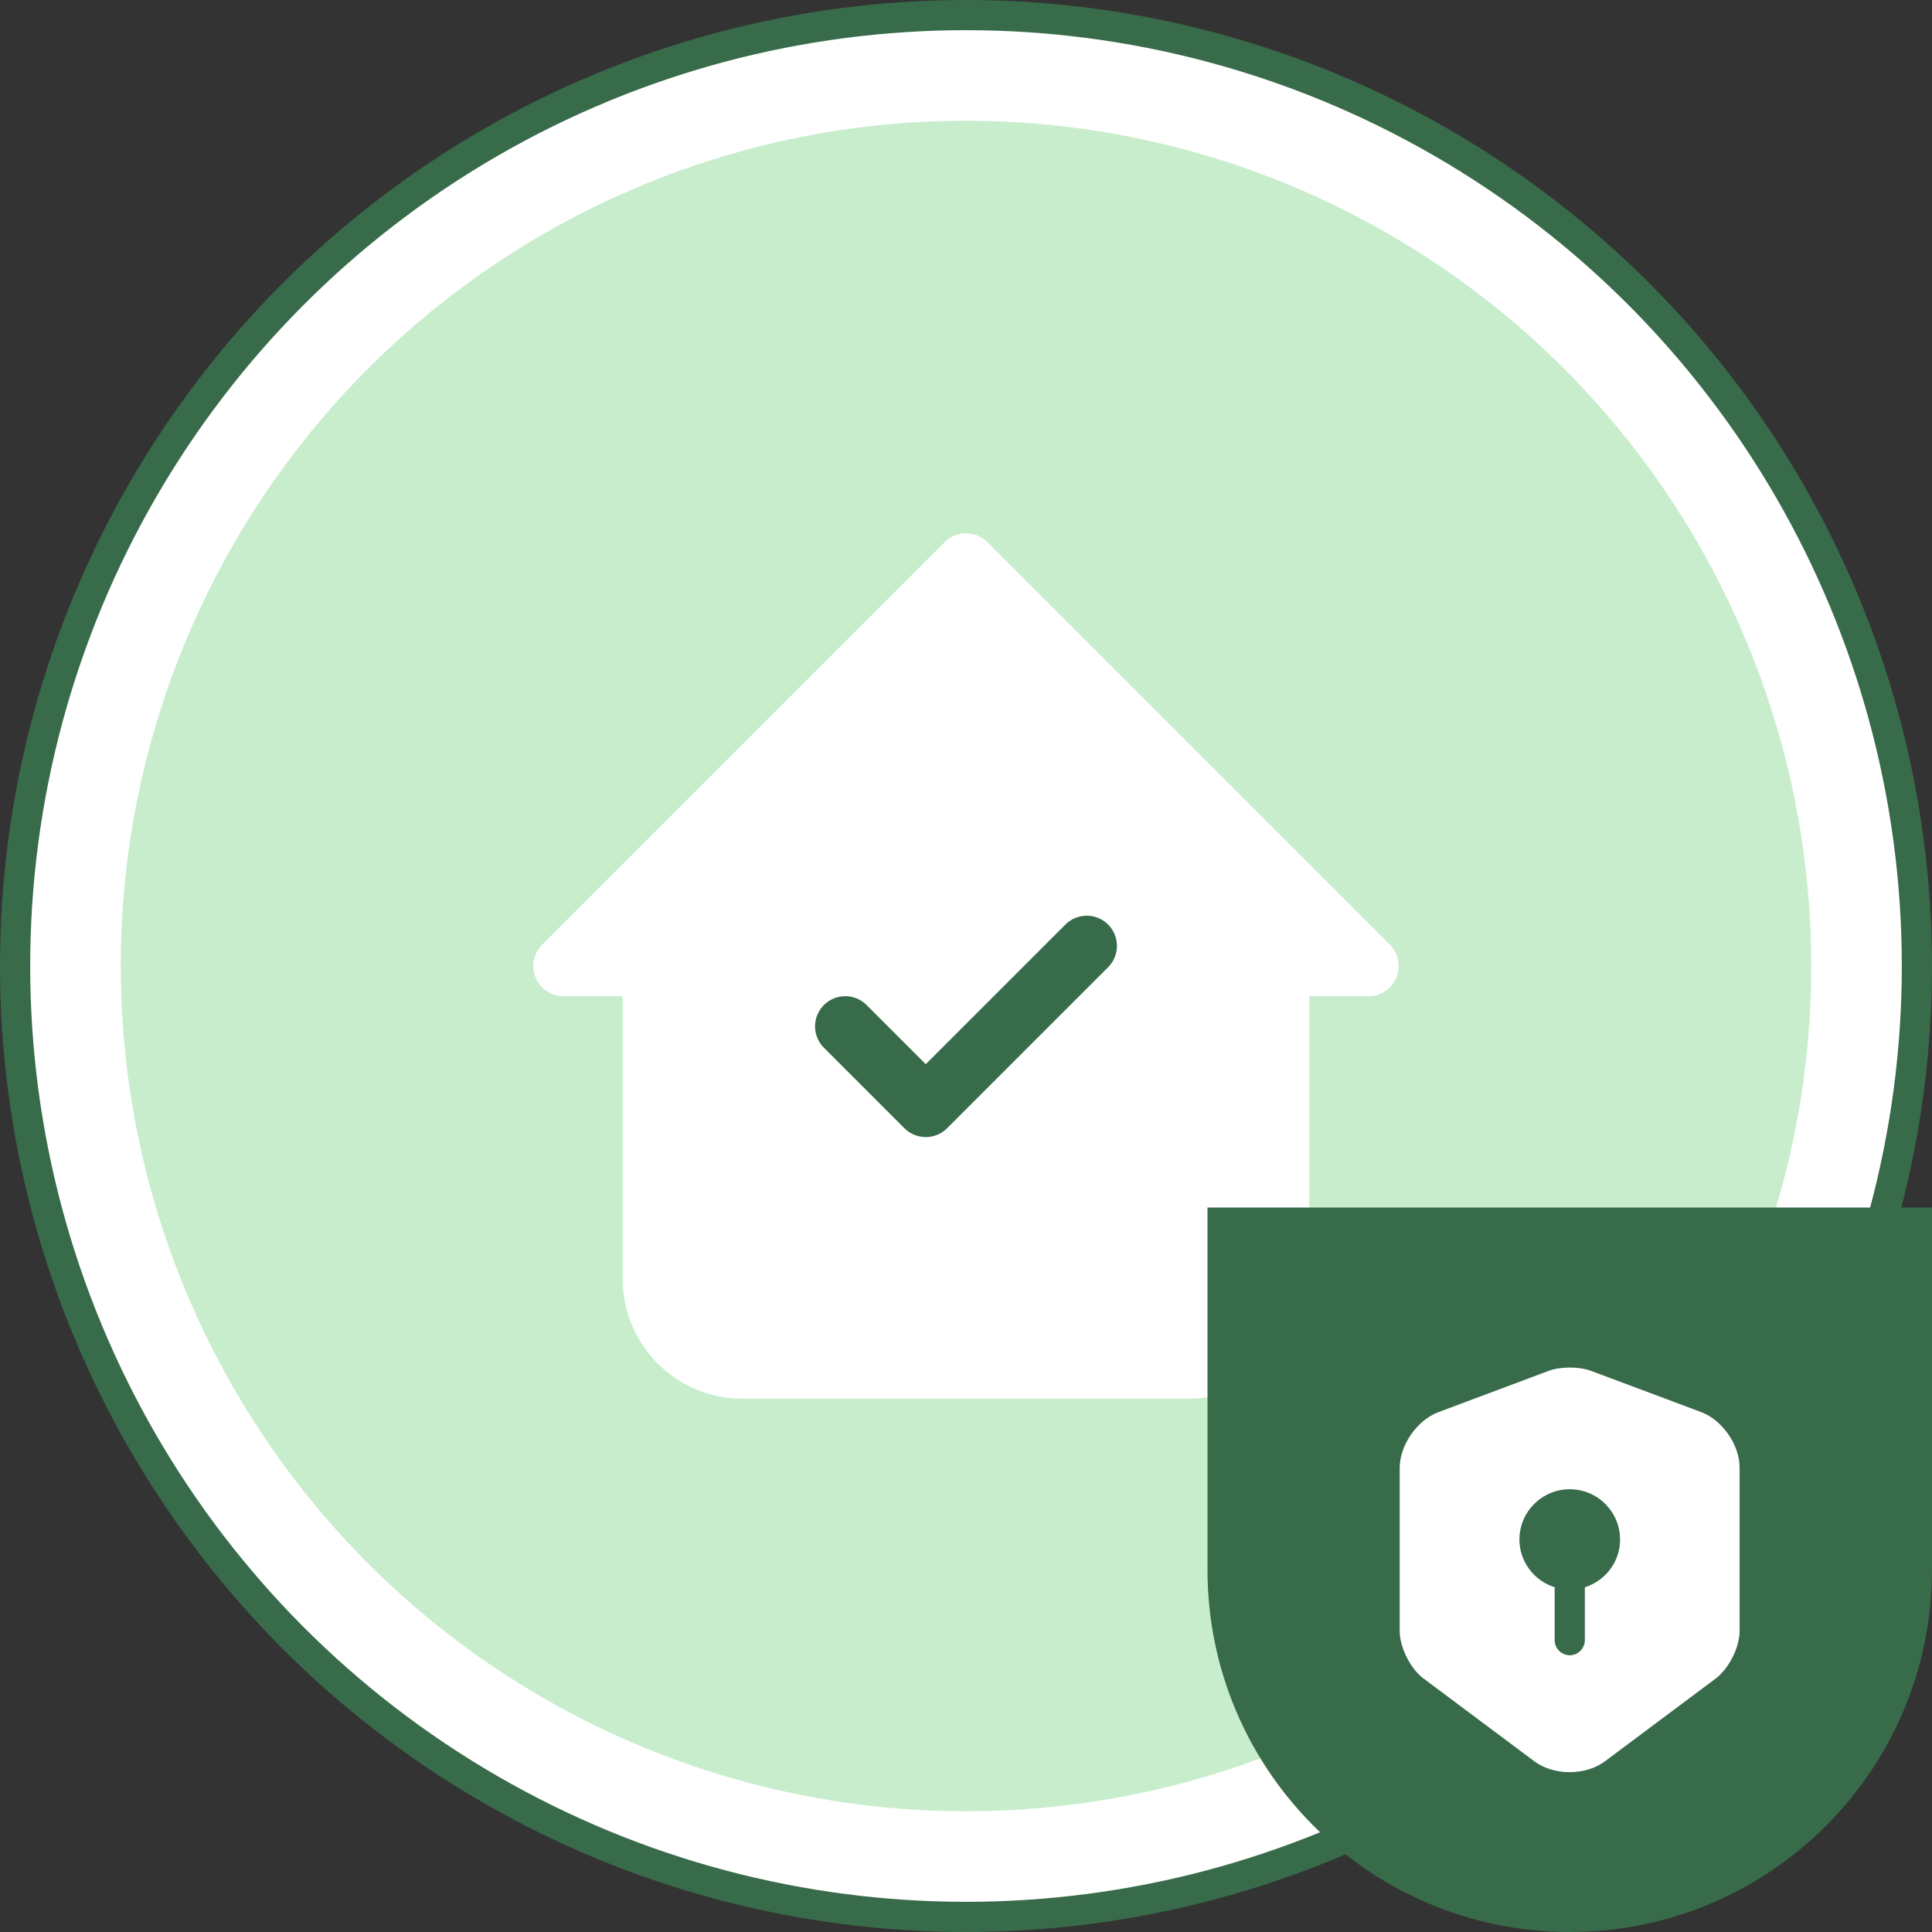
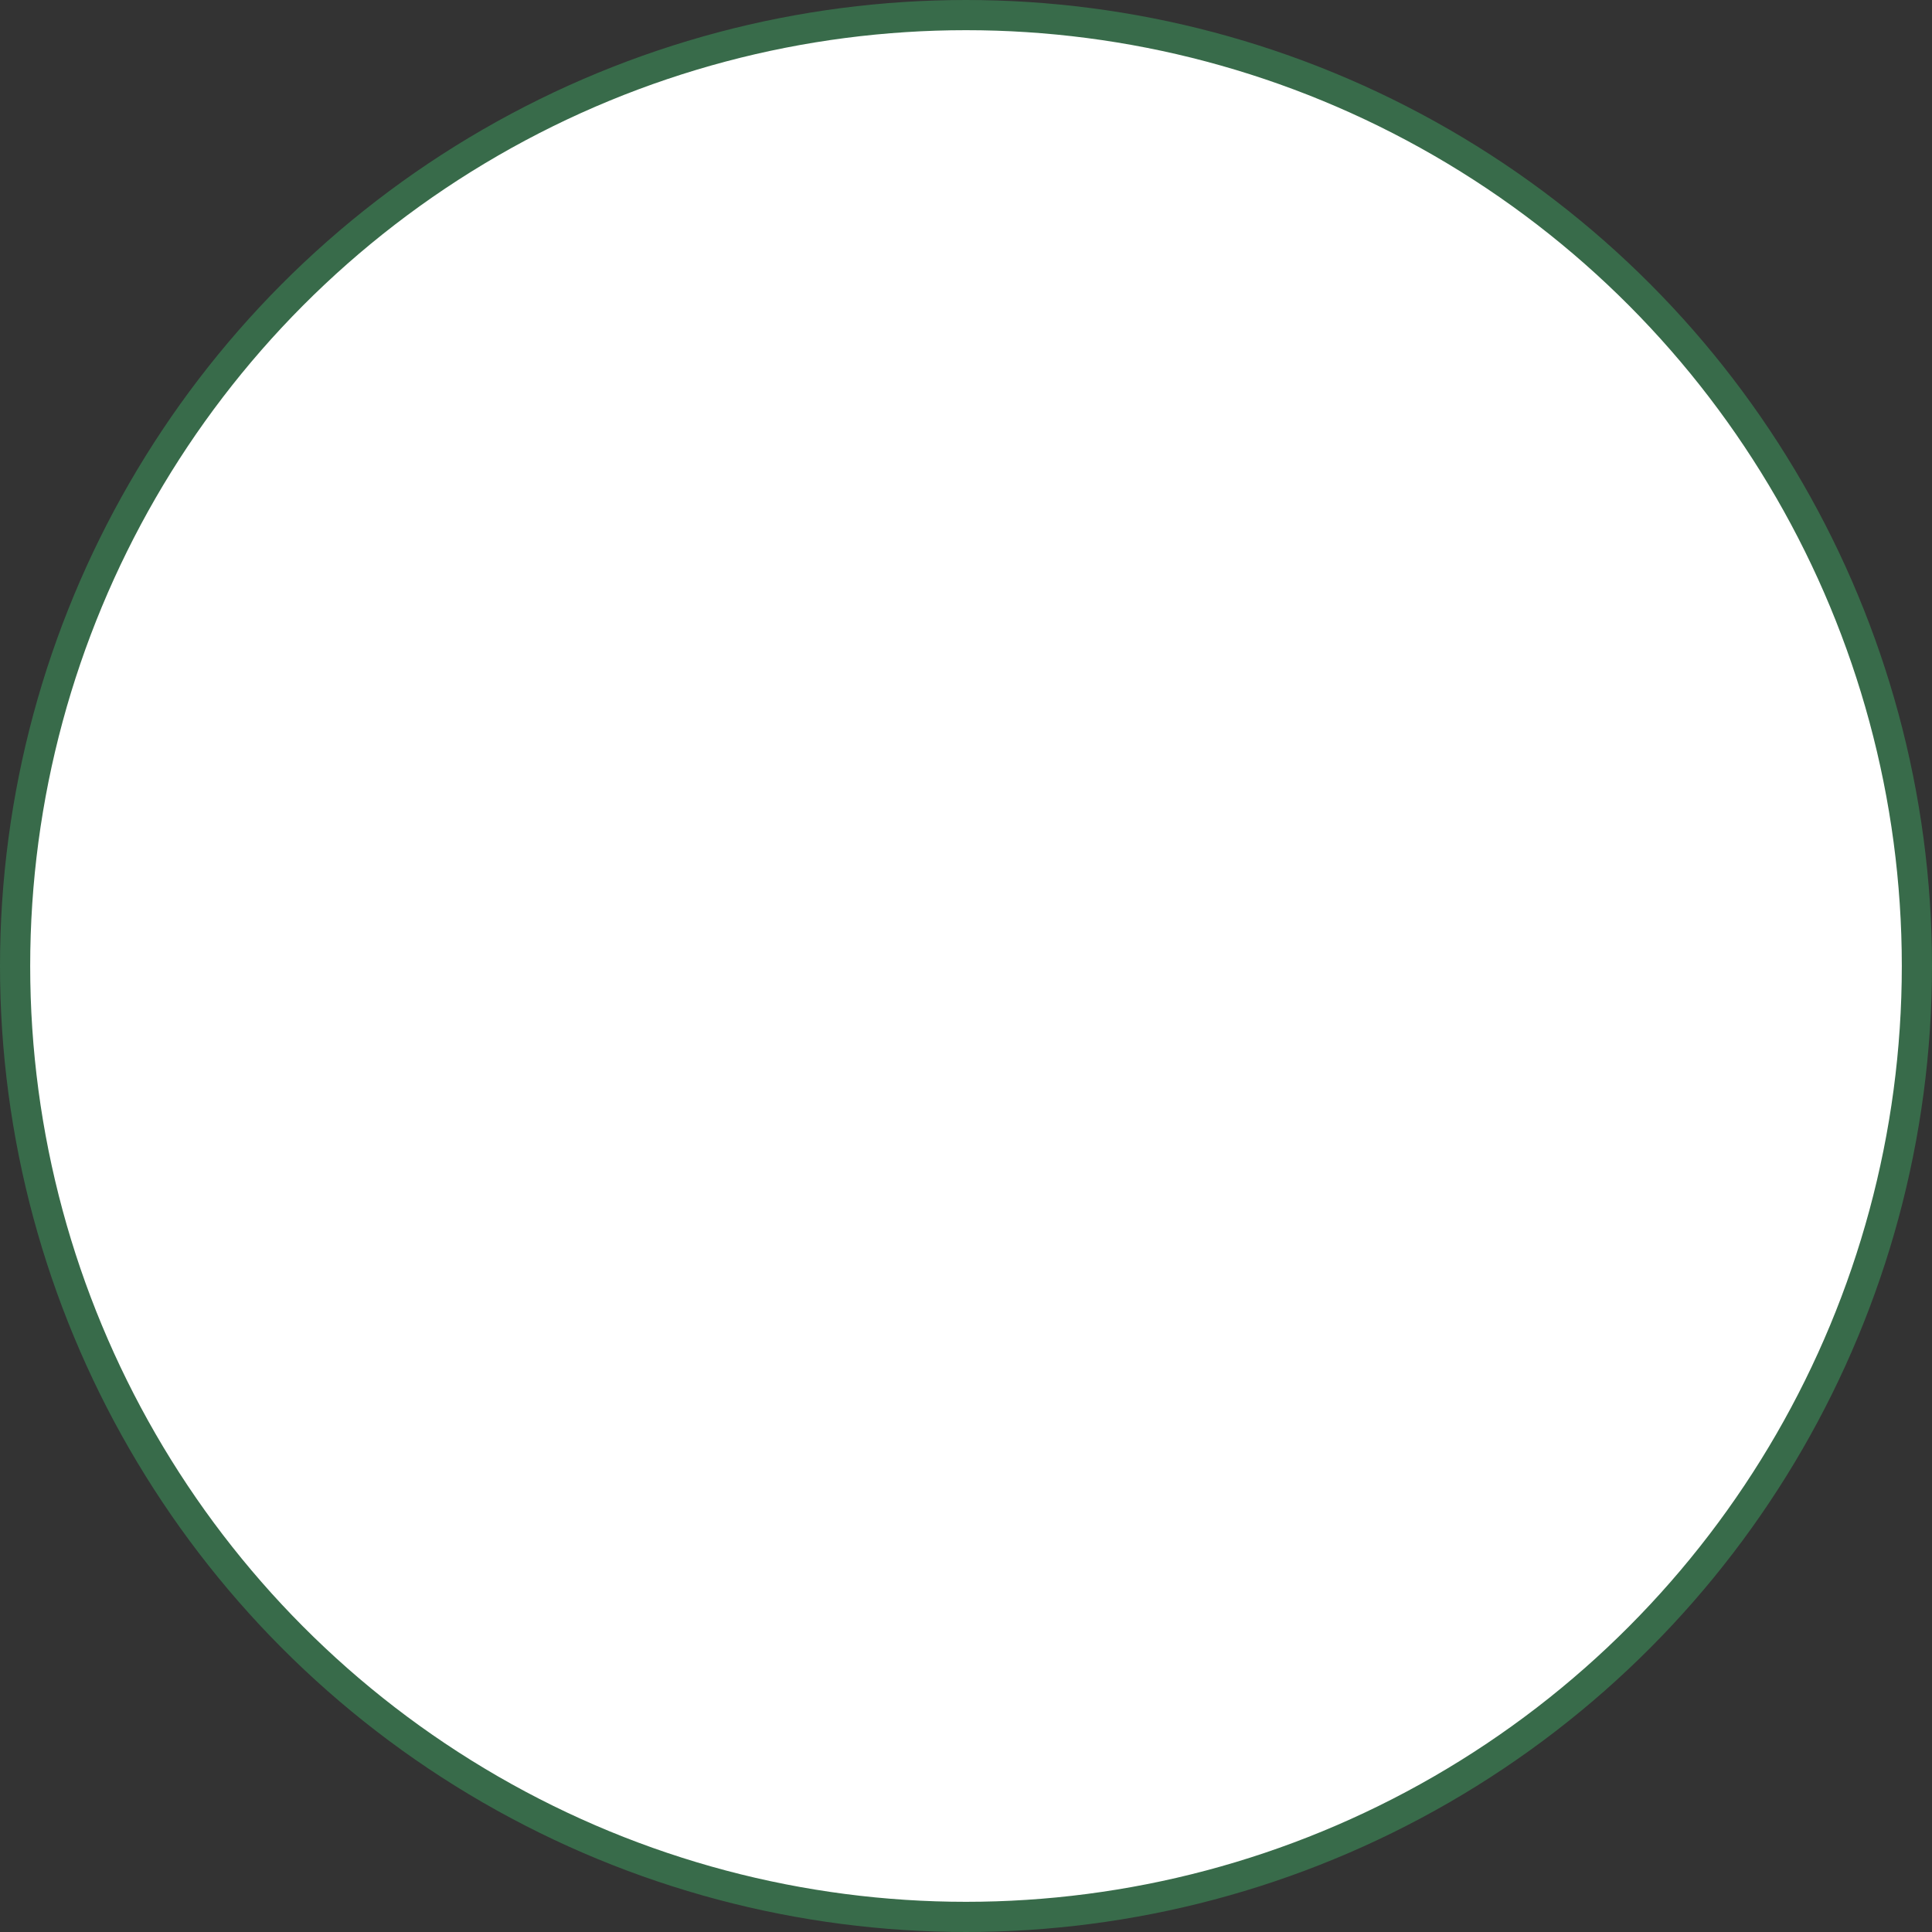
<svg xmlns="http://www.w3.org/2000/svg" width="64" height="64" viewBox="0 0 64 64" fill="none">
  <rect x="0" y="0" width="64" height="64" fill="#333333" stroke="none" />
  <circle cx="32" cy="32" r="31.5" fill="white" stroke="#386B4A" />
-   <circle cx="32" cy="32" r="28" fill="#C8EDCC" />
  <g clip-path="url(#clip0_2026_6631)">
-     <path fill-rule="evenodd" clip-rule="evenodd" d="M18.666 32H21.629V42.37C21.629 43.156 21.942 43.91 22.497 44.466C23.053 45.021 23.806 45.333 24.592 45.333H39.407C40.193 45.333 40.947 45.021 41.502 44.466C42.058 43.91 42.37 43.156 42.37 42.37V32H42.37H45.333L32 18.667L18.666 32Z" fill="white" />
    <path d="M21.629 32H22.629C22.629 31.448 22.182 31 21.629 31V32ZM18.666 32L17.959 31.293C17.673 31.579 17.588 32.009 17.743 32.383C17.897 32.756 18.262 33 18.666 33V32ZM22.497 44.466L23.204 43.758L22.497 44.466ZM41.502 44.466L40.795 43.758L40.795 43.758L41.502 44.466ZM42.37 32V31C41.818 31 41.37 31.448 41.37 32H42.37ZM45.333 32V33C45.738 33 46.102 32.756 46.257 32.383C46.412 32.009 46.326 31.579 46.04 31.293L45.333 32ZM32 18.667L32.707 17.96C32.316 17.569 31.683 17.569 31.293 17.96L32 18.667ZM21.629 31H18.666V33H21.629V31ZM20.629 32V42.37H22.629V32H20.629ZM20.629 42.37C20.629 43.422 21.047 44.429 21.79 45.173L23.204 43.758C22.836 43.39 22.629 42.891 22.629 42.37H20.629ZM21.79 45.173C22.533 45.916 23.541 46.333 24.592 46.333V44.333C24.072 44.333 23.573 44.127 23.204 43.758L21.79 45.173ZM24.592 46.333H39.407V44.333H24.592V46.333ZM39.407 46.333C40.458 46.333 41.466 45.916 42.209 45.173L40.795 43.758C40.427 44.127 39.928 44.333 39.407 44.333V46.333ZM42.209 45.173C42.953 44.429 43.37 43.422 43.37 42.37H41.37C41.37 42.891 41.163 43.39 40.795 43.758L42.209 45.173ZM43.37 42.37V32H41.37V42.37H43.37ZM42.37 31H42.37V33H42.37V31ZM45.333 31H42.37V33H45.333V31ZM31.293 19.374L44.626 32.707L46.04 31.293L32.707 17.96L31.293 19.374ZM19.374 32.707L32.707 19.374L31.293 17.96L17.959 31.293L19.374 32.707Z" fill="white" />
    <path d="M28 34L30.667 36.667L36 31.334" stroke="#386B4A" stroke-width="2" stroke-linecap="round" stroke-linejoin="round" />
  </g>
-   <path d="M40 40H64V52C64 58.627 58.627 64 52 64C45.373 64 40 58.627 40 52V40Z" fill="#386B4A" />
-   <path d="M56.36 46.78L52.693 45.407C52.313 45.267 51.693 45.267 51.313 45.407L47.647 46.78C46.94 47.047 46.367 47.873 46.367 48.627V54.027C46.367 54.567 46.72 55.28 47.153 55.6L50.82 58.34C51.467 58.827 52.527 58.827 53.173 58.34L56.84 55.6C57.273 55.273 57.627 54.567 57.627 54.027V48.627C57.633 47.873 57.06 47.047 56.36 46.78ZM52.5 52.58V54.333C52.5 54.607 52.273 54.833 52 54.833C51.727 54.833 51.5 54.607 51.5 54.333V52.58C50.827 52.367 50.333 51.74 50.333 51C50.333 50.08 51.08 49.333 52 49.333C52.92 49.333 53.667 50.08 53.667 51C53.667 51.747 53.173 52.367 52.5 52.58Z" fill="white" />
  <defs>
    <clipPath id="clip0_2026_6631">
-       <rect width="32" height="32" fill="white" transform="translate(16 16)" />
-     </clipPath>
+       </clipPath>
  </defs>
</svg>